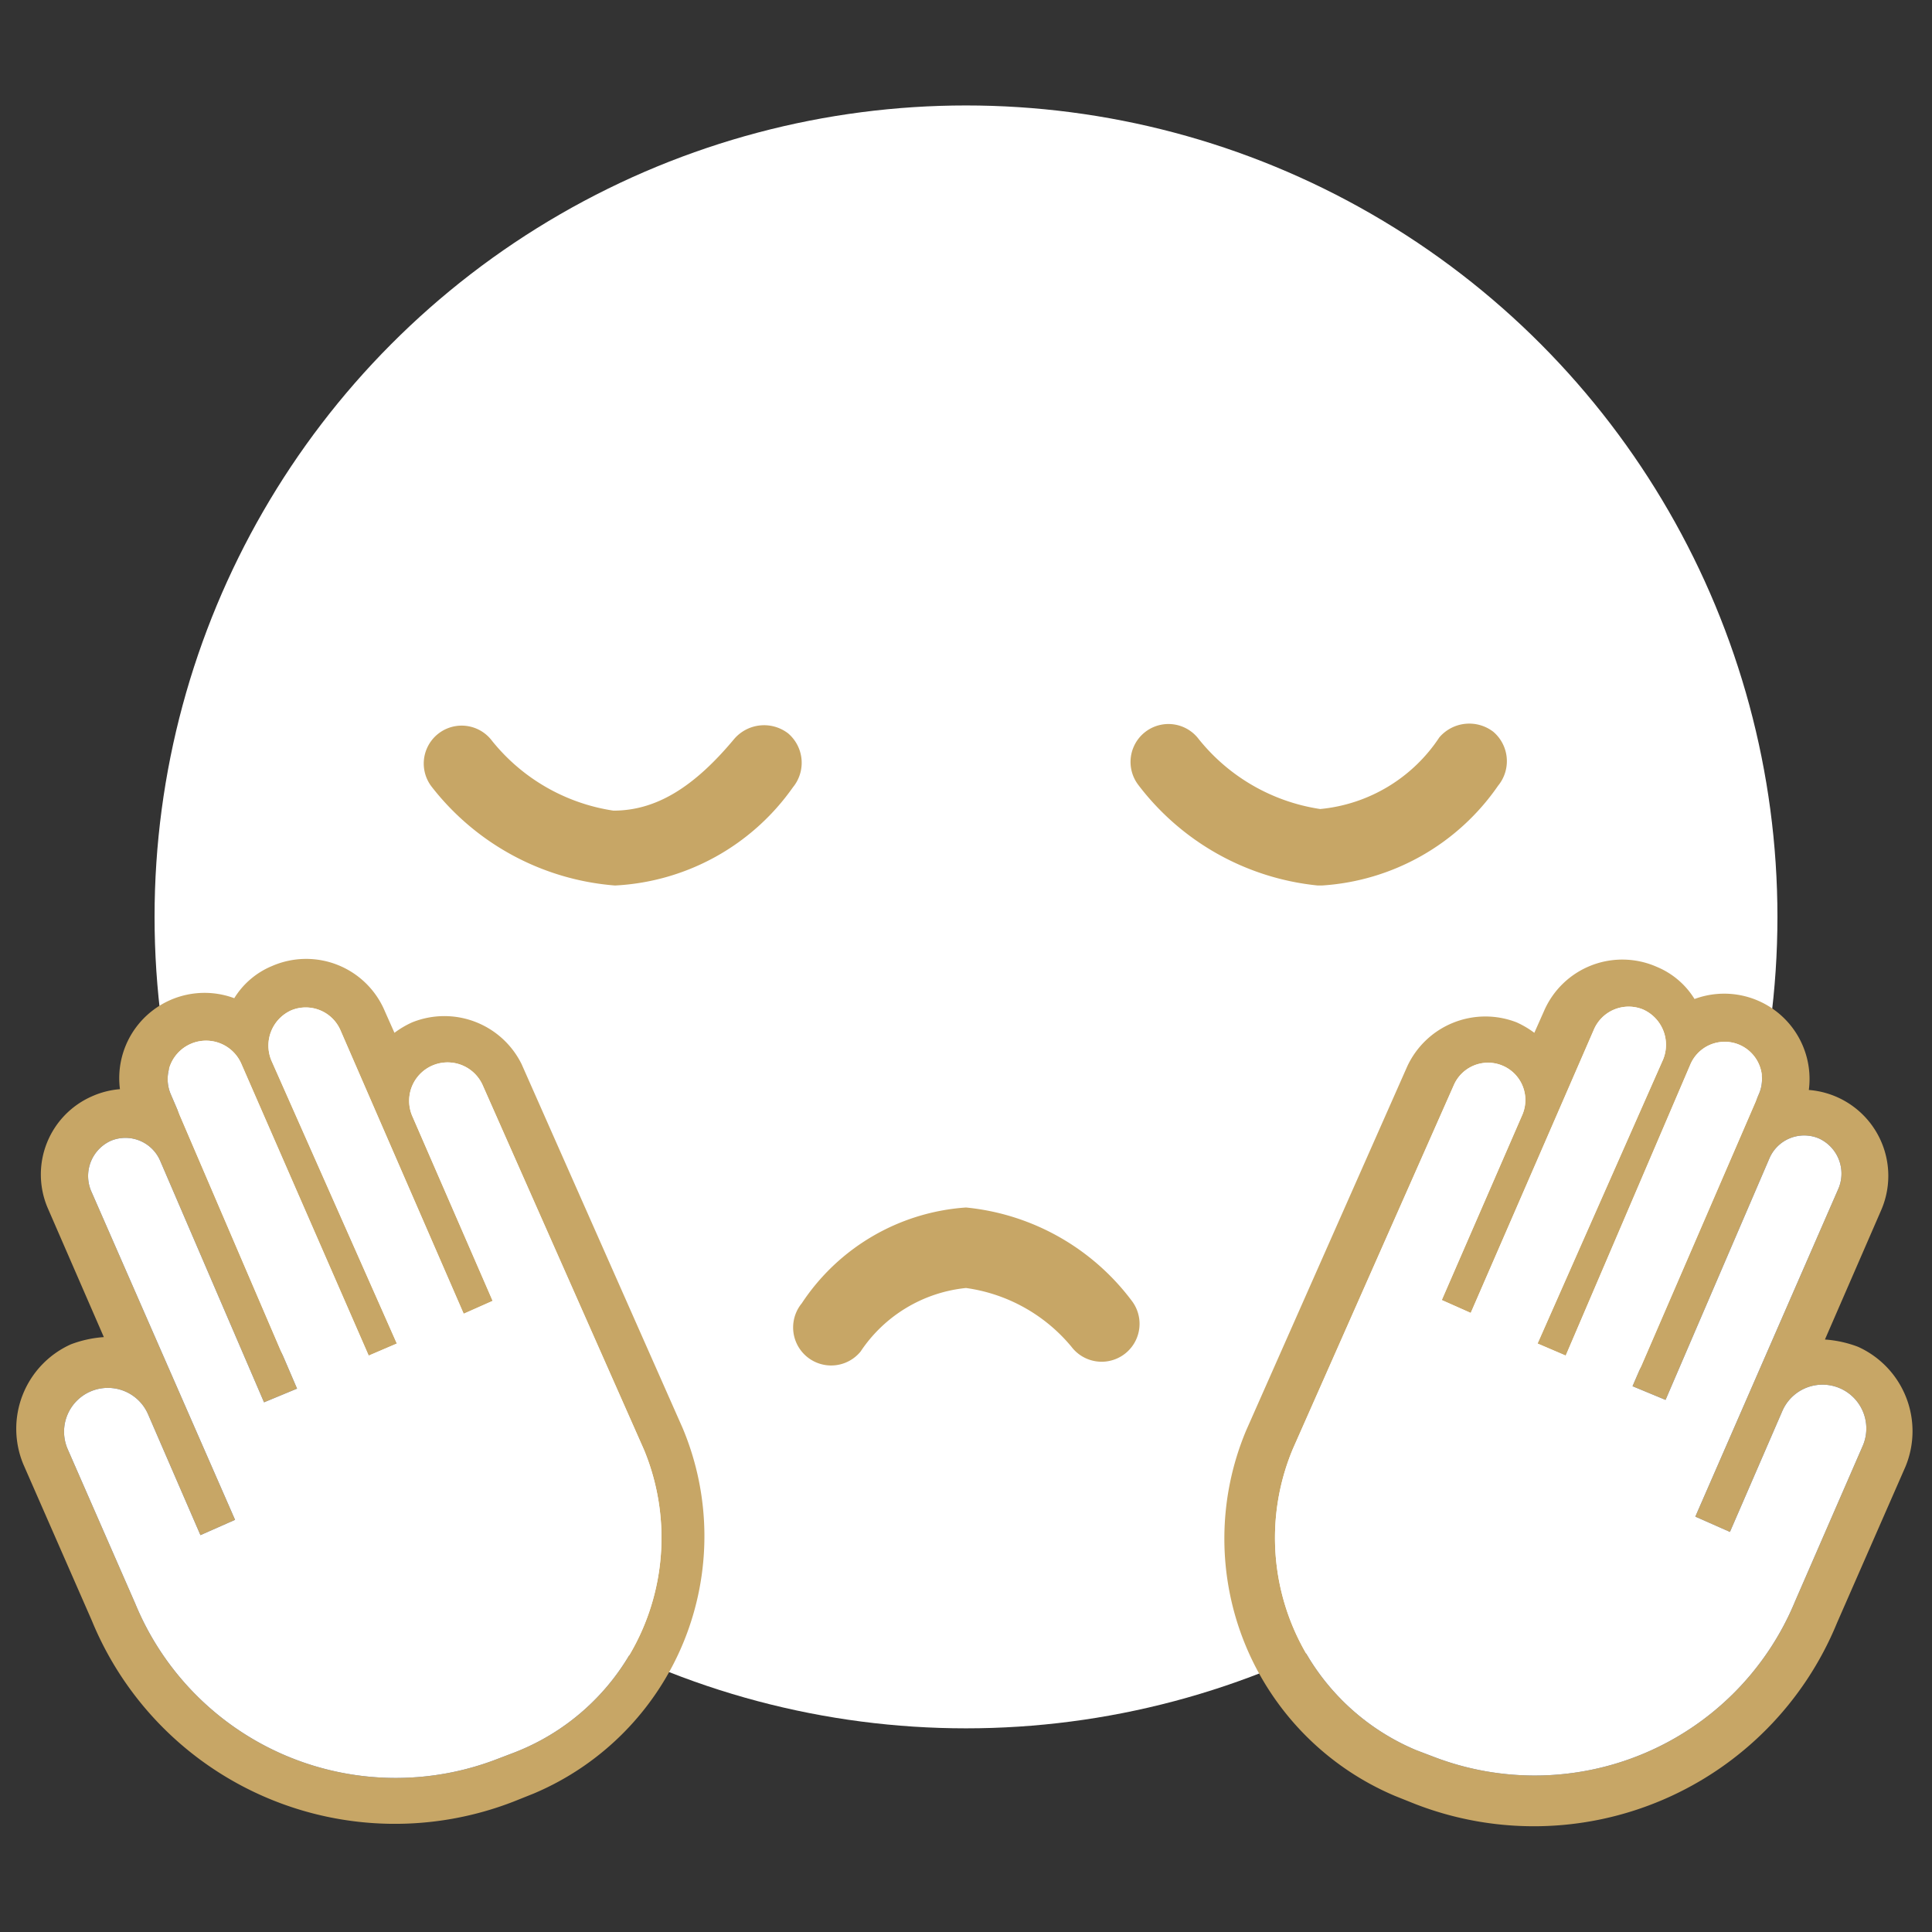
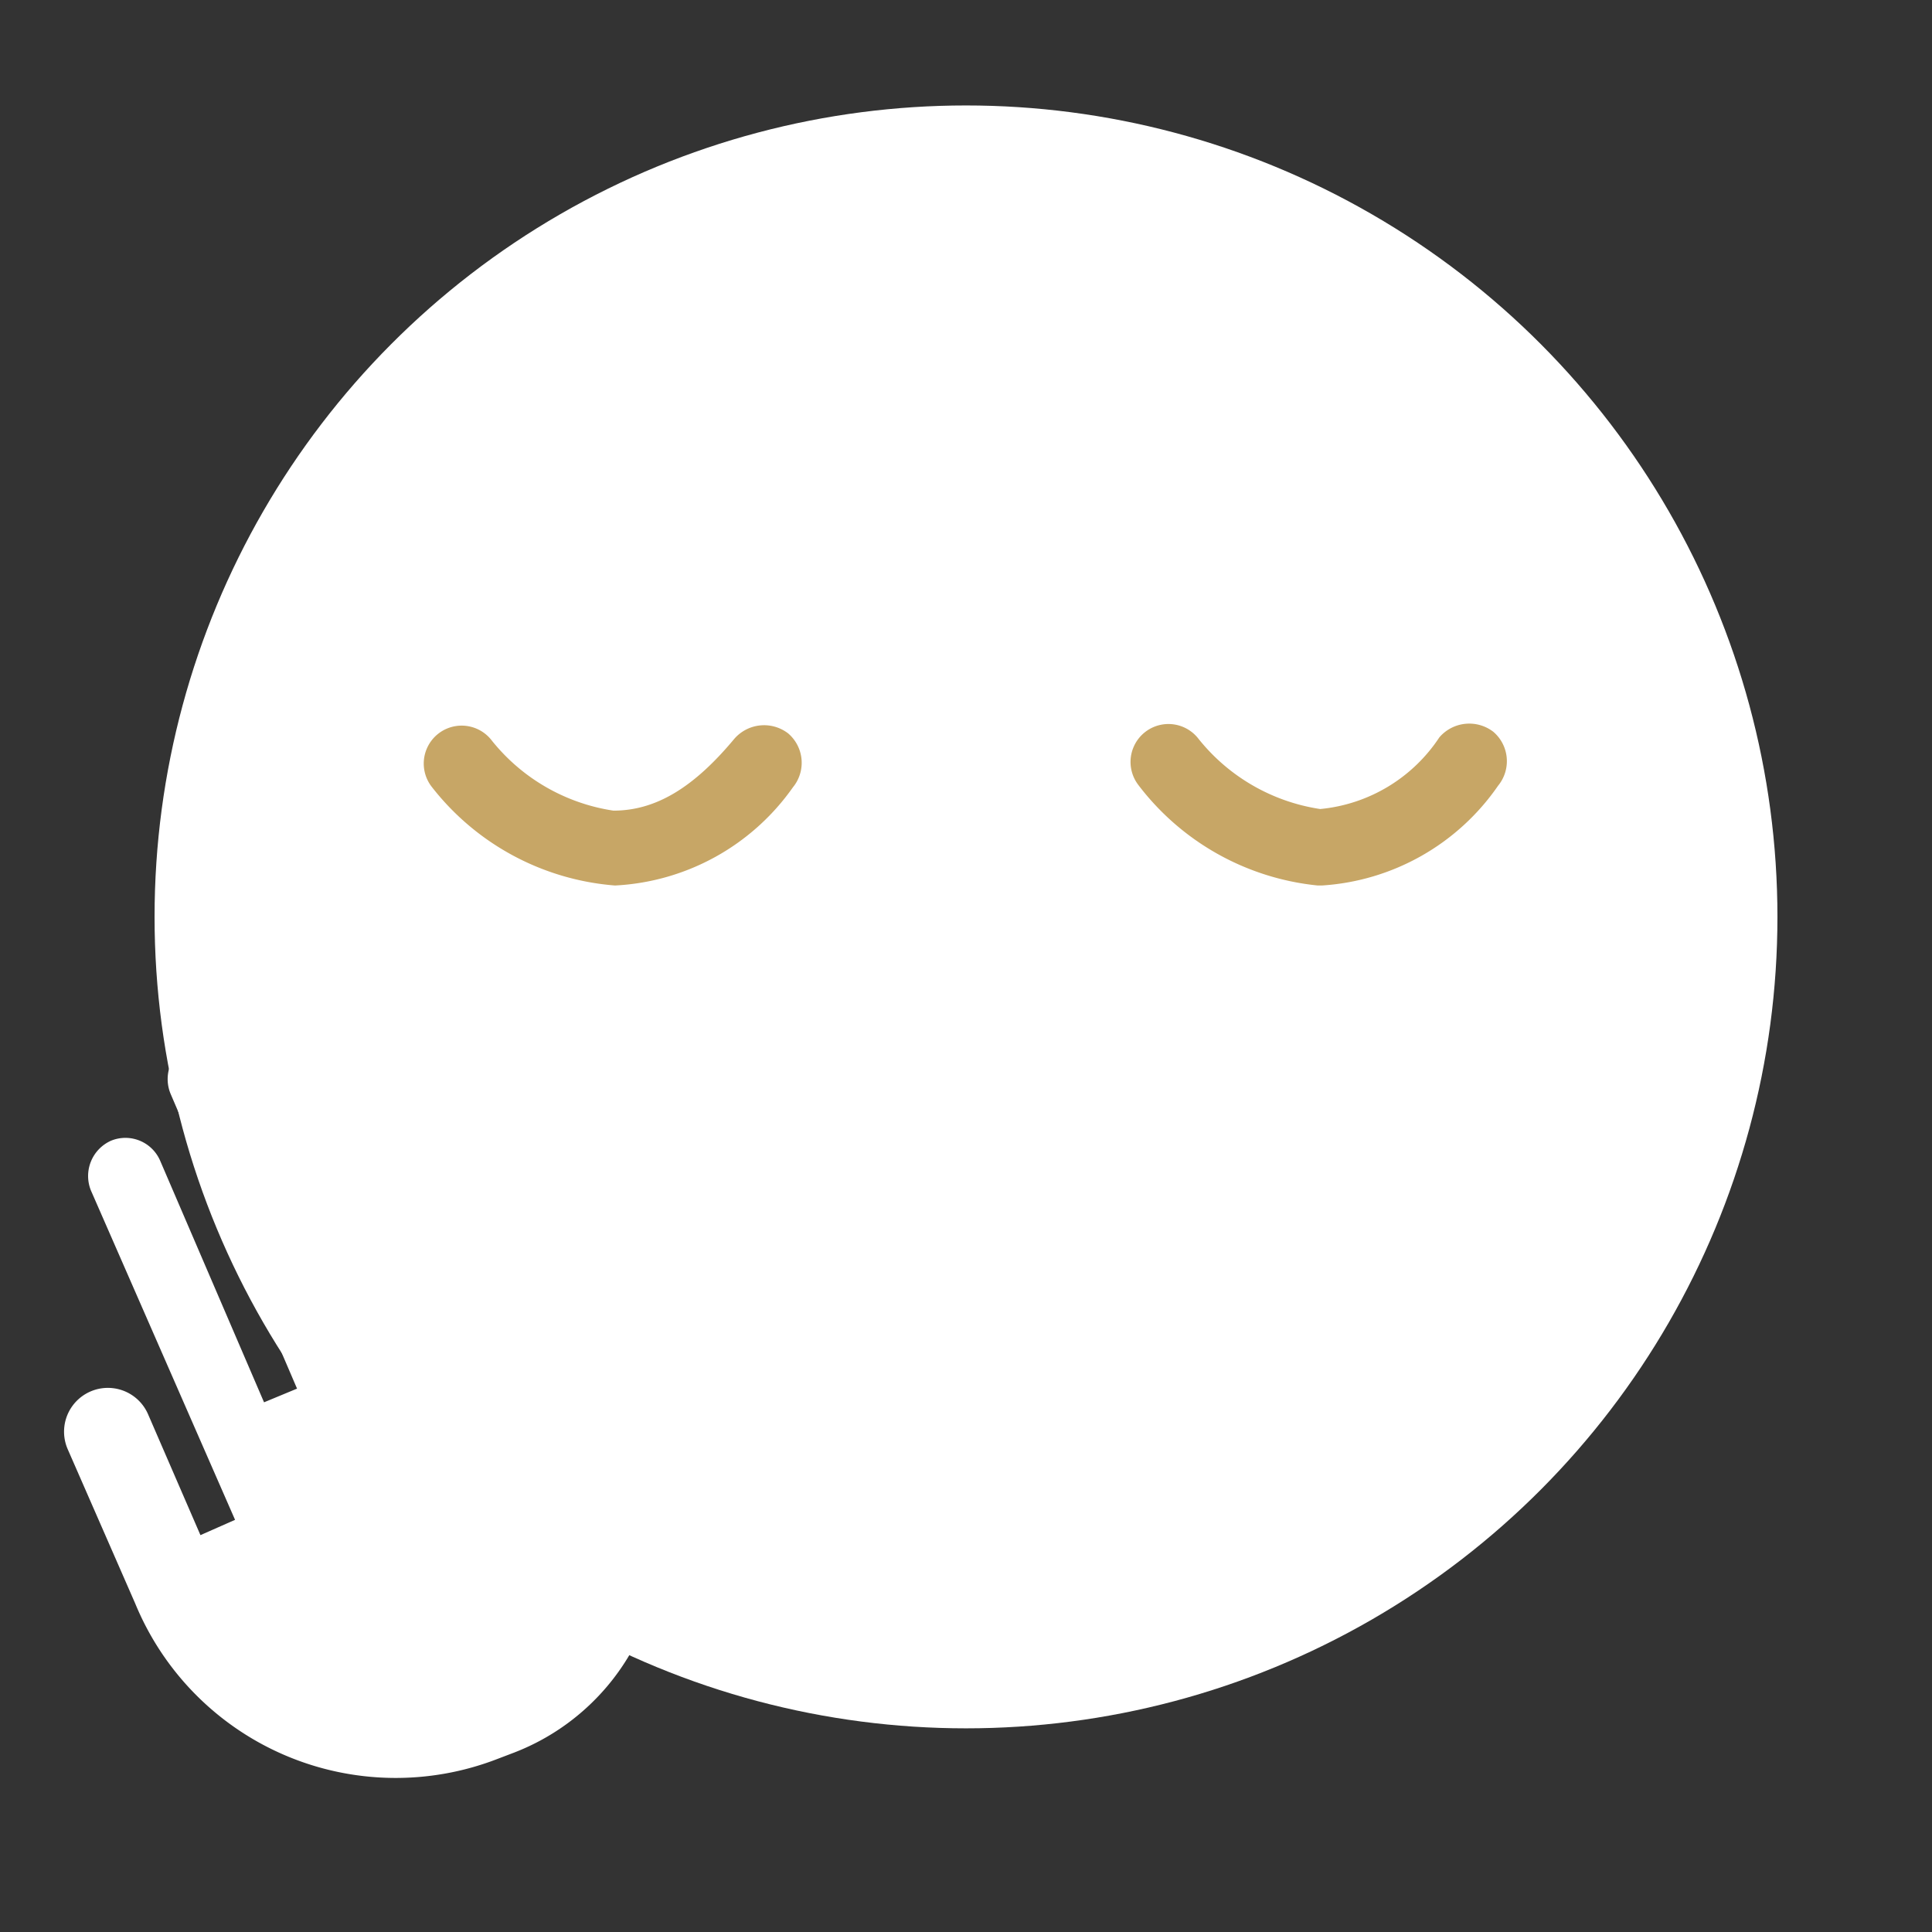
<svg xmlns="http://www.w3.org/2000/svg" height="24" viewBox="0 0 24 24" width="24">
  <rect x="0" y="0" width="24" height="24" fill="#333333" stroke="none" />
  <circle cx="12" cy="11.39" fill="#fff" r="10.08" />
  <g fill="#c7a666">
-     <path d="m12 15a2.93 2.93 0 0 1 2.06 1.16.47.47 0 1 1 -.75.57 2.07 2.07 0 0 0 -1.31-.73 1.79 1.79 0 0 0 -1.31.79.47.47 0 1 1 -.73-.6 2.66 2.66 0 0 1 2.04-1.19z" />
    <path d="m7.64 11a3.2 3.2 0 0 1 -2.28-1.23.47.47 0 1 1 .75-.57 2.39 2.39 0 0 0 1.51.87c.53 0 1-.29 1.5-.89a.49.49 0 0 1 .67-.07.48.48 0 0 1 .06.67 2.88 2.88 0 0 1 -2.21 1.22z" />
    <path d="m16.42 11h-.05a3.2 3.2 0 0 1 -2.23-1.25.47.47 0 1 1 .75-.57 2.39 2.39 0 0 0 1.51.87 2 2 0 0 0 1.48-.89.49.49 0 0 1 .67-.07.48.48 0 0 1 .06.67 2.88 2.88 0 0 1 -2.19 1.24z" />
-     <path d="m17.48 13.25-2 4.52a3.47 3.47 0 0 0 1.85 4.54l.25.1a4.07 4.07 0 0 0 5.24-2.25l.85-1.94a1.15 1.15 0 0 0 -.59-1.49 1.43 1.43 0 0 0 -.41-.09l.7-1.61a1.07 1.07 0 0 0 -.9-1.49 1.06 1.06 0 0 0 -1.42-1.13 1 1 0 0 0 -.47-.4 1.06 1.06 0 0 0 -1.4.55l-.12.27a1.16 1.16 0 0 0 -.22-.13 1.07 1.07 0 0 0 -1.36.55zm-1.42 4.75 2-4.52a.46.46 0 1 1 .85.37l-1 2.3.36.16 1.53-3.52a.47.47 0 0 1 .61-.25.48.48 0 0 1 .25.62l-1.56 3.53.35.15 1.55-3.62a.46.46 0 1 1 .85.37l-1.57 3.63.41.17 1.29-3a.47.47 0 0 1 .61-.25.48.48 0 0 1 .25.62l-1.78 4.08.43.19.65-1.5a.54.54 0 1 1 1 .43l-.84 1.93a3.5 3.5 0 0 1 -4.5 1.93l-.21-.08a2.86 2.86 0 0 1 -1.53-3.74z" />
  </g>
-   <path d="m16.06 18 2-4.52a.46.46 0 1 1 .85.37l-1 2.3.36.16 1.53-3.52a.47.47 0 0 1 .61-.25.48.48 0 0 1 .25.62l-1.56 3.53.35.15 1.55-3.62a.46.46 0 1 1 .85.37l-1.57 3.63.41.17 1.29-3a.47.47 0 0 1 .61-.25.48.48 0 0 1 .25.62l-1.78 4.08.43.19.65-1.5a.54.54 0 1 1 1 .43l-.84 1.93a3.5 3.5 0 0 1 -4.5 1.93l-.21-.08a2.86 2.86 0 0 1 -1.53-3.74z" fill="#fff" />
-   <path d="m5.12 12.7a1.16 1.16 0 0 0 -.22.13l-.12-.27a1.06 1.06 0 0 0 -1.4-.56 1 1 0 0 0 -.47.4 1.06 1.06 0 0 0 -1.42 1.13 1.06 1.06 0 0 0 -.35.09 1.06 1.06 0 0 0 -.55 1.38l.7 1.61a1.43 1.43 0 0 0 -.41.09 1.15 1.15 0 0 0 -.59 1.49l.85 1.94a4.07 4.07 0 0 0 5.24 2.25l.25-.1a3.47 3.47 0 0 0 1.85-4.54l-2-4.52a1.07 1.07 0 0 0 -1.36-.52zm1.27 9.07-.21.08a3.5 3.5 0 0 1 -4.5-1.93l-.84-1.92a.54.54 0 0 1 1-.43l.65 1.5.43-.19-1.79-4.09a.48.48 0 0 1 .25-.62.47.47 0 0 1 .61.25l1.29 3 .41-.17-1.57-3.66a.46.46 0 0 1 .88-.37l1.58 3.62.35-.15-1.56-3.52a.48.48 0 0 1 .25-.62.47.47 0 0 1 .61.25l1.53 3.52.36-.16-1-2.3a.46.46 0 1 1 .88-.37l2 4.52a2.86 2.86 0 0 1 -1.61 3.76z" fill="#c7a666" />
  <path d="m6.39 21.77-.21.08a3.5 3.5 0 0 1 -4.5-1.93l-.84-1.92a.54.54 0 0 1 1-.43l.65 1.5.43-.19-1.79-4.09a.48.48 0 0 1 .25-.62.47.47 0 0 1 .61.25l1.29 3 .41-.17-1.57-3.66a.46.46 0 0 1 .88-.37l1.58 3.62.35-.15-1.56-3.52a.48.48 0 0 1 .25-.62.47.47 0 0 1 .61.25l1.53 3.52.36-.16-1-2.3a.46.46 0 1 1 .88-.37l2 4.52a2.86 2.86 0 0 1 -1.61 3.76z" fill="#fff" />
-   <path d="m0 0h24v24h-24z" fill="none" />
</svg>